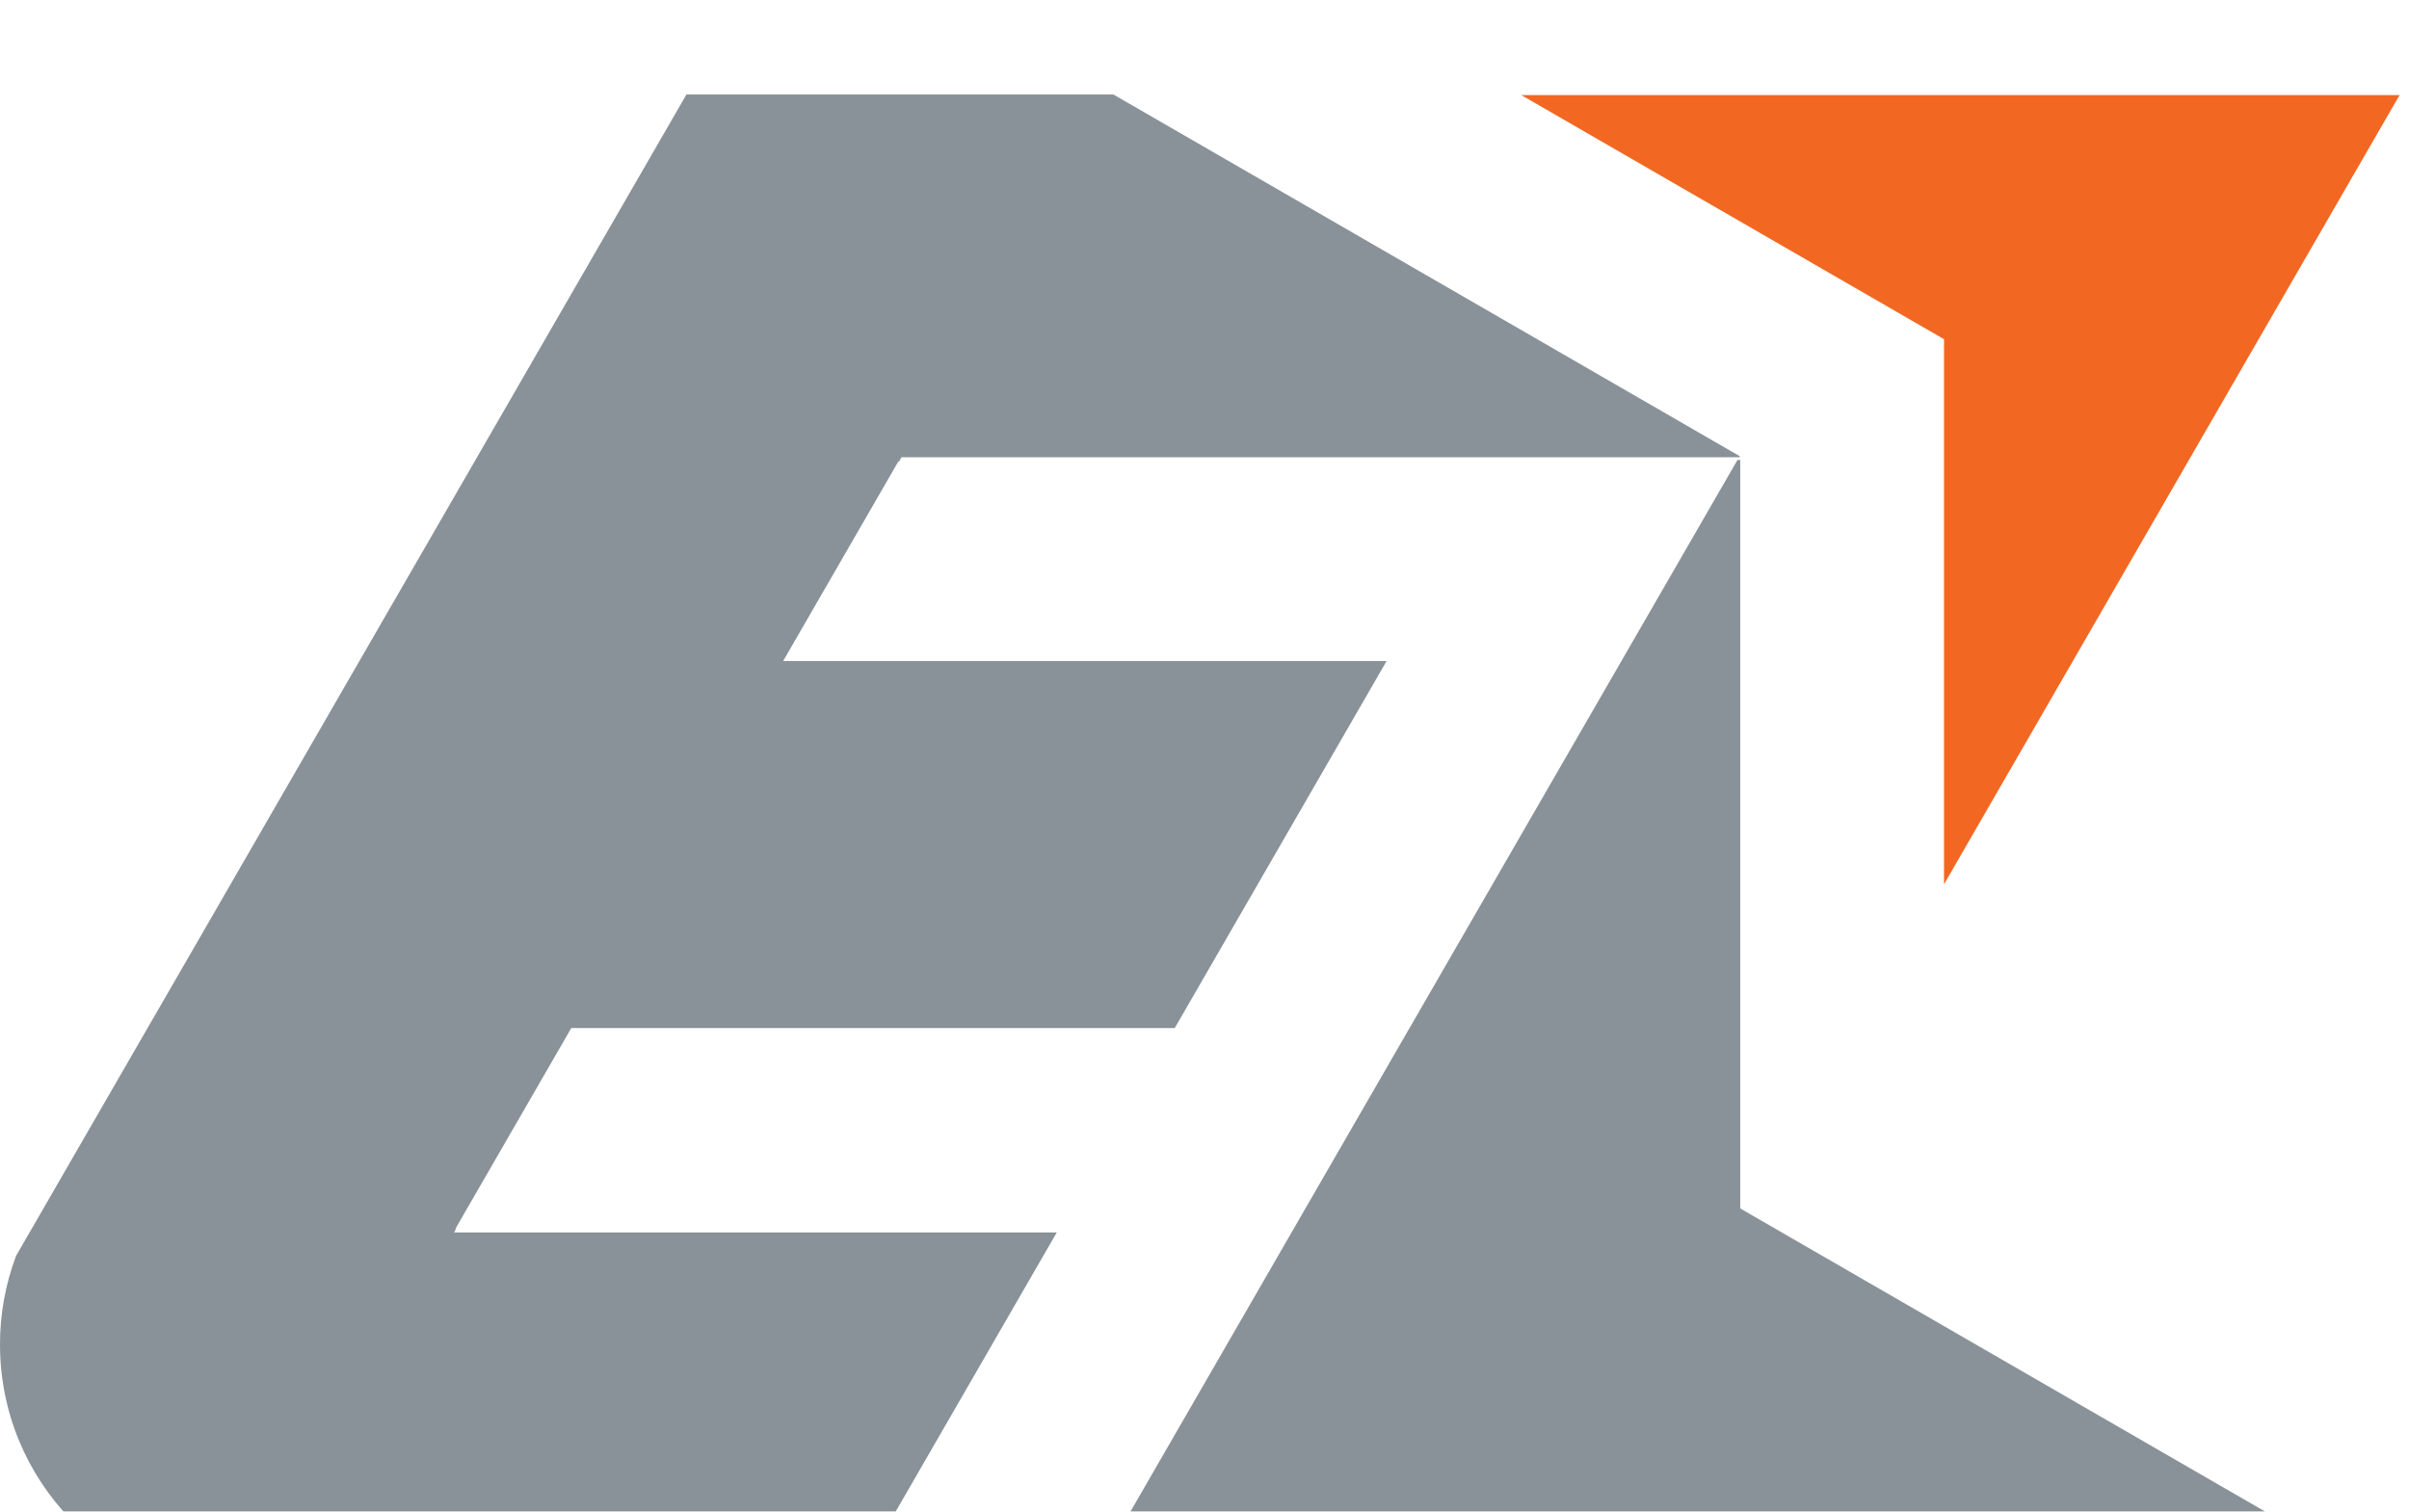
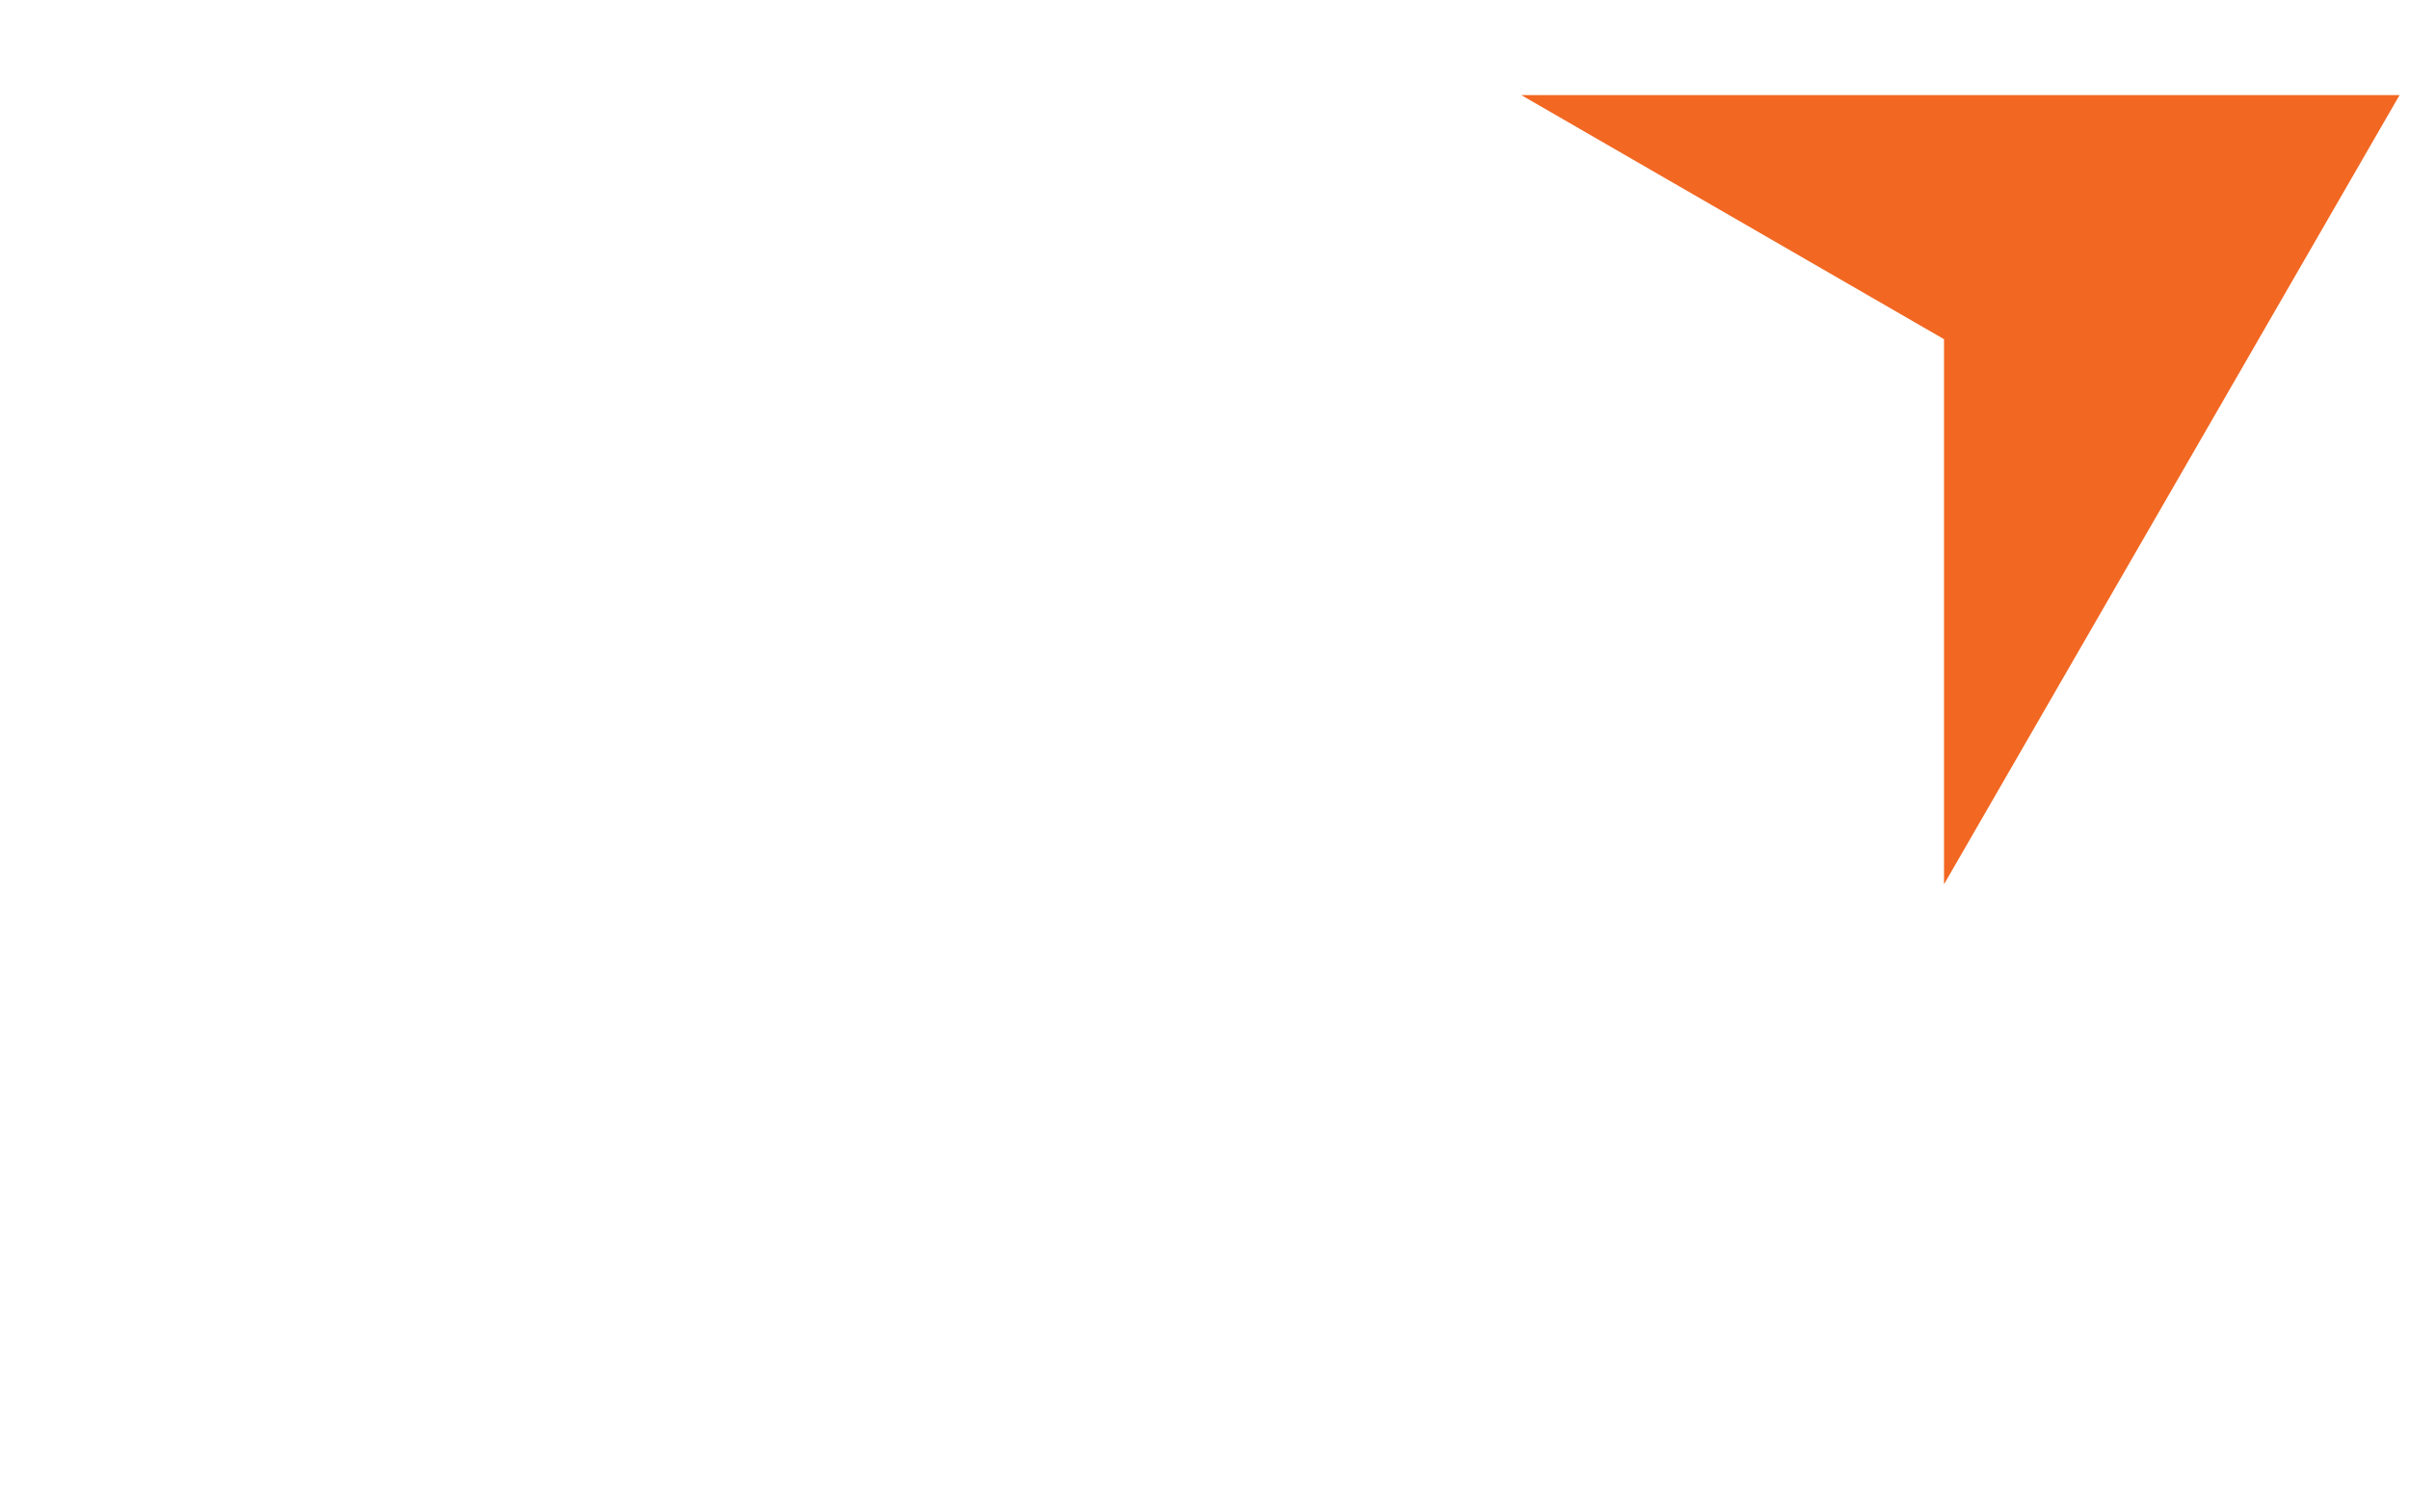
<svg xmlns="http://www.w3.org/2000/svg" width="102" height="64" viewBox="0 0 102 64" fill="none">
  <g filter="url(#filter0_i_1_94)">
    <path d="M101.6 0.027L92.734 15.384L92.303 16.131L87.989 23.604L87.753 24.013L82.312 33.439V10.361L78.006 7.875L73.684 5.379L70.534 3.561L64.414 0.027H101.6Z" fill="#F26722" />
-     <path d="M101.998 63.513H45.835L54.723 48.116L59.704 39.487H59.705L59.877 39.191L59.876 39.19L64.19 31.717L68.69 23.922L73.566 15.475H73.684V47.163L74.173 47.446L75.334 48.116L81.645 51.76L82.311 52.145L101.998 63.513Z" fill="#899298" />
-     <path d="M73.667 15.317V15.336L73.654 15.358H38.172L38.066 15.54H38.036L37.538 16.402L33.224 23.875L33.16 23.986H33.191H58.711L56.702 27.467L52.388 34.94L49.741 39.525H24.189L24.174 39.552L19.695 47.31L19.279 48.031H19.309L19.223 48.181H44.744L35.86 63.571H10.646C10.544 63.571 10.443 63.57 10.341 63.567L10.311 63.566C4.586 63.389 8.06723e-06 58.692 8.06723e-06 52.924C-0.002 51.642 0.229 50.37 0.68 49.17L1.251 48.181L1.338 48.032L2.406 46.181L6.233 39.552L7.86 36.735L15.218 23.986L19.768 16.106L20.094 15.54L20.199 15.358L24.081 8.633L29.065 0H47.142L66.204 11.007L73.667 15.317Z" fill="#899298" />
  </g>
  <defs>
    <filter id="filter0_i_1_94" x="0" y="0" width="101.998" height="67.571" filterUnits="userSpaceOnUse" color-interpolation-filters="sRGB">
      <feFlood flood-opacity="0" result="BackgroundImageFix" />
      <feBlend mode="normal" in="SourceGraphic" in2="BackgroundImageFix" result="shape" />
      <feColorMatrix in="SourceAlpha" type="matrix" values="0 0 0 0 0 0 0 0 0 0 0 0 0 0 0 0 0 0 127 0" result="hardAlpha" />
      <feOffset dy="4" />
      <feGaussianBlur stdDeviation="2" />
      <feComposite in2="hardAlpha" operator="arithmetic" k2="-1" k3="1" />
      <feColorMatrix type="matrix" values="0 0 0 0 0 0 0 0 0 0 0 0 0 0 0 0 0 0 0.25 0" />
      <feBlend mode="normal" in2="shape" result="effect1_innerShadow_1_94" />
    </filter>
  </defs>
</svg>